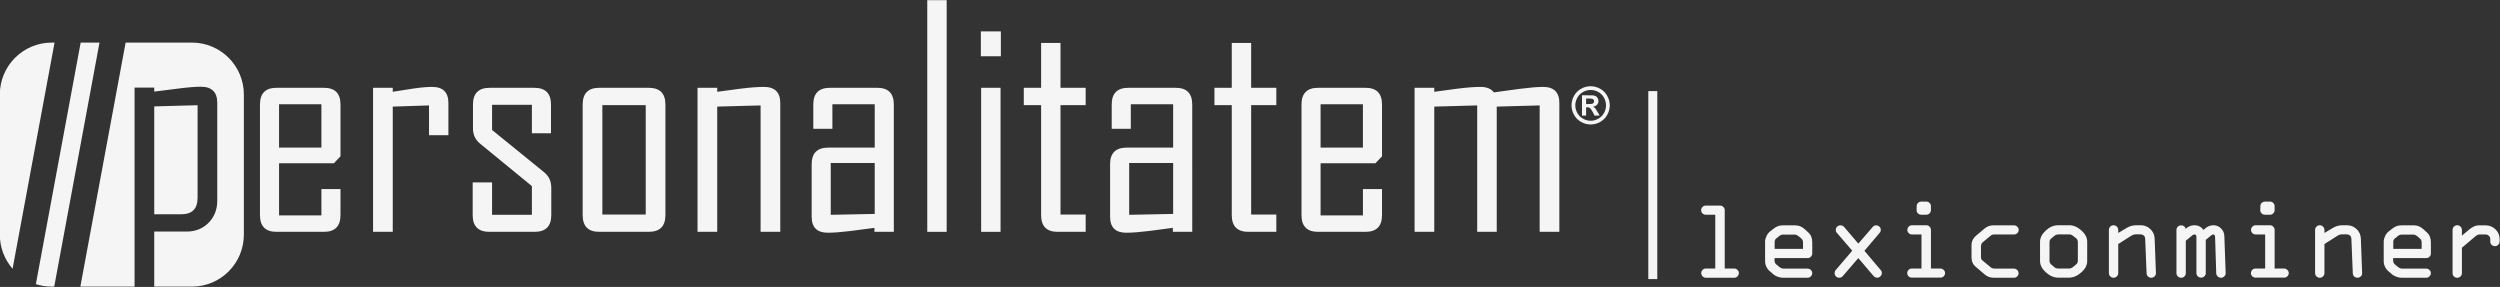
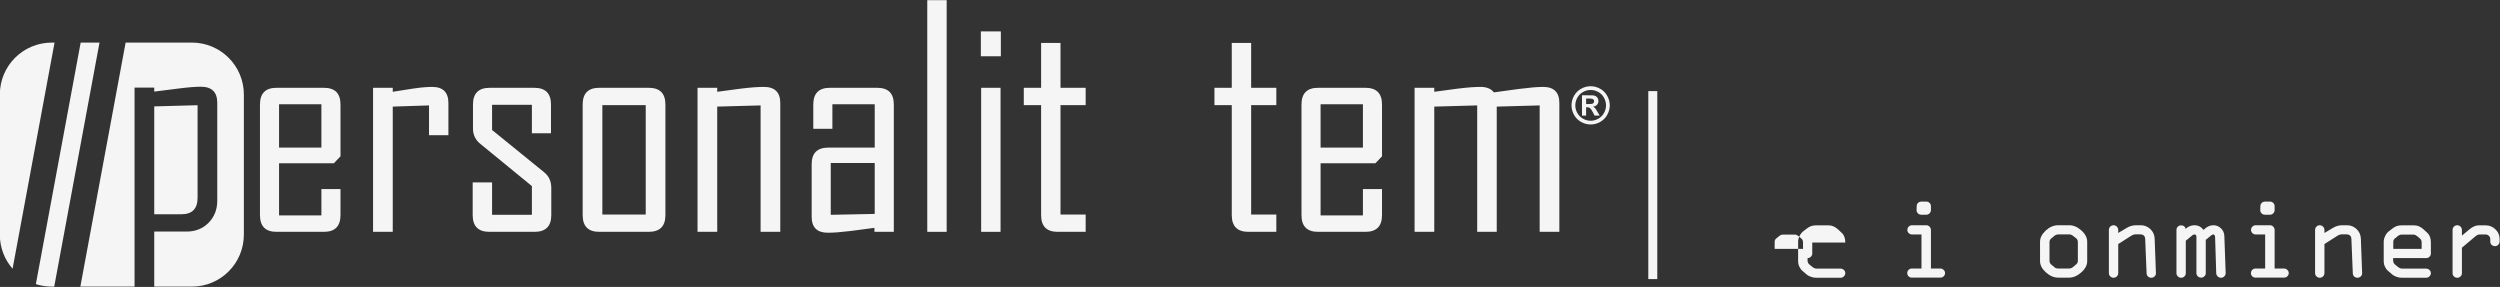
<svg xmlns="http://www.w3.org/2000/svg" width="2372.191" height="272.277" viewBox="0 0 2372.191 272.277" id="svg2" version="1.1">
  <rect x="0" y="0" width="2372.191" height="272.277" fill="#333333" stroke="none" />
  <defs id="defs4" />
  <g id="text4141" style="font-style:normal;font-variant:normal;font-weight:normal;font-stretch:normal;line-height:0%;font-family:'Century Gothic';-inkscape-font-specification:'Century Gothic';letter-spacing:0px;word-spacing:0px;fill:#f5f5f5;fill-opacity:1;stroke:none;stroke-width:1px;stroke-linecap:butt;stroke-linejoin:miter;stroke-opacity:1" transform="matrix(1.012,0,0,0.988,83.772,-467.451)" aria-label="lexiconminer">
-     <path id="path1540" style="font-style:normal;font-variant:normal;font-weight:normal;font-stretch:normal;font-size:106.789px;line-height:1.25;font-family:'OCR A Extended';-inkscape-font-specification:'OCR A Extended'" d="m 1543.227,739.875 h -26.489 q -1.825,0 -3.128,-1.304 -1.252,-1.356 -1.252,-3.181 0,-1.773 1.252,-3.076 1.304,-1.304 3.128,-1.304 h 8.76 v -51.674 h -8.864 q -1.825,0 -3.129,-1.251 -1.252,-1.304 -1.252,-3.129 0,-1.825 1.252,-3.076 1.304,-1.304 3.129,-1.304 h 13.349 q 1.773,0 3.076,1.304 1.304,1.304 1.304,3.076 v 56.054 h 8.864 q 1.773,0 3.076,1.304 1.304,1.304 1.304,3.076 0,1.825 -1.304,3.181 -1.252,1.304 -3.076,1.304 z" />
-     <path id="path1542" style="font-style:normal;font-variant:normal;font-weight:normal;font-stretch:normal;font-size:106.789px;line-height:1.25;font-family:'OCR A Extended';-inkscape-font-specification:'OCR A Extended'" d="m 1616.436,706.035 v 10.585 q 0,1.773 -1.304,3.076 -1.304,1.304 -3.076,1.304 h -30.973 v 2.555 q 0,2.242 1.929,3.806 l 2.555,2.138 q 2.086,1.616 3.963,1.616 h 22.526 q 1.773,0 3.076,1.304 1.304,1.251 1.304,3.076 0,1.773 -1.356,3.076 -1.304,1.304 -3.024,1.304 h -23.099 q -2.294,0 -4.849,-0.939 -2.503,-0.991 -3.702,-2.034 l -3.911,-3.441 q -1.825,-1.46 -3.076,-4.067 -1.199,-2.607 -1.199,-4.797 v -20.075 q 0,-1.721 1.304,-4.641 1.356,-2.92 3.389,-4.536 l 3.65,-2.868 q 3.598,-2.92 7.978,-2.92 h 12.306 q 4.641,0 8.76,3.859 l 3.285,3.129 q 3.546,3.181 3.546,9.49 z m -35.249,-0.678 v 6.779 h 26.593 v -6.101 q 0,-2.451 -1.512,-3.754 l -2.555,-2.242 q -1.981,-1.616 -3.546,-1.616 h -11.002 q -2.034,0 -3.702,1.408 l -2.555,2.138 q -1.721,1.304 -1.721,3.389 z" />
-     <path id="path1544" style="font-style:normal;font-variant:normal;font-weight:normal;font-stretch:normal;font-size:106.789px;line-height:1.25;font-family:'OCR A Extended';-inkscape-font-specification:'OCR A Extended'" d="m 1659.61,721 -14.339,17.051 q -1.408,1.825 -3.494,1.825 -1.877,0 -3.129,-1.304 -1.252,-1.304 -1.252,-3.181 0,-1.669 0.834,-2.659 l 15.695,-18.824 -14.496,-17.259 q -0.991,-1.147 -0.991,-2.607 0,-1.721 1.199,-3.076 1.251,-1.408 3.181,-1.408 2.19,0 3.546,1.616 l 13.244,15.904 13.557,-16.008 q 1.251,-1.512 3.129,-1.512 1.669,0 3.024,1.199 1.356,1.147 1.356,2.972 0,1.773 -0.574,2.451 l -14.757,17.833 15.486,18.719 q 0.886,0.991 0.886,2.451 0,1.981 -1.356,3.337 -1.304,1.304 -3.024,1.304 -2.034,0 -3.546,-1.773 z" />
+     <path id="path1542" style="font-style:normal;font-variant:normal;font-weight:normal;font-stretch:normal;font-size:106.789px;line-height:1.25;font-family:'OCR A Extended';-inkscape-font-specification:'OCR A Extended'" d="m 1616.436,706.035 v 10.585 q 0,1.773 -1.304,3.076 -1.304,1.304 -3.076,1.304 v 2.555 q 0,2.242 1.929,3.806 l 2.555,2.138 q 2.086,1.616 3.963,1.616 h 22.526 q 1.773,0 3.076,1.304 1.304,1.251 1.304,3.076 0,1.773 -1.356,3.076 -1.304,1.304 -3.024,1.304 h -23.099 q -2.294,0 -4.849,-0.939 -2.503,-0.991 -3.702,-2.034 l -3.911,-3.441 q -1.825,-1.46 -3.076,-4.067 -1.199,-2.607 -1.199,-4.797 v -20.075 q 0,-1.721 1.304,-4.641 1.356,-2.92 3.389,-4.536 l 3.65,-2.868 q 3.598,-2.92 7.978,-2.92 h 12.306 q 4.641,0 8.76,3.859 l 3.285,3.129 q 3.546,3.181 3.546,9.49 z m -35.249,-0.678 v 6.779 h 26.593 v -6.101 q 0,-2.451 -1.512,-3.754 l -2.555,-2.242 q -1.981,-1.616 -3.546,-1.616 h -11.002 q -2.034,0 -3.702,1.408 l -2.555,2.138 q -1.721,1.304 -1.721,3.389 z" />
    <path id="path1546" style="font-style:normal;font-variant:normal;font-weight:normal;font-stretch:normal;font-size:106.789px;line-height:1.25;font-family:'OCR A Extended';-inkscape-font-specification:'OCR A Extended'" d="m 1718.741,666.719 h 4.588 q 1.825,0 3.076,1.304 1.304,1.251 1.304,3.076 v 3.754 q 0,1.825 -1.304,3.181 -1.251,1.304 -3.076,1.304 h -4.693 q -1.877,0 -3.181,-1.356 -1.251,-1.356 -1.199,-3.024 l 0.104,-3.859 q 0,-1.825 1.252,-3.076 1.304,-1.304 3.129,-1.304 z m 17.833,73.052 h -26.697 q -1.825,0 -3.129,-1.251 -1.251,-1.304 -1.251,-3.129 0,-1.773 1.251,-3.076 1.304,-1.304 3.129,-1.304 h 8.969 v -32.694 h -8.864 q -1.825,0 -3.129,-1.304 -1.251,-1.304 -1.251,-3.076 0,-1.825 1.251,-3.129 1.304,-1.356 3.129,-1.356 h 13.349 q 1.825,0 3.076,1.356 1.304,1.304 1.304,3.129 v 37.074 h 8.76 q 1.825,0 3.129,1.304 1.356,1.251 1.356,3.076 0,1.825 -1.304,3.129 -1.304,1.251 -3.076,1.251 z" />
-     <path id="path1548" style="font-style:normal;font-variant:normal;font-weight:normal;font-stretch:normal;font-size:106.789px;line-height:1.25;font-family:'OCR A Extended';-inkscape-font-specification:'OCR A Extended'" d="m 1805.506,739.875 h -18.719 q -4.954,0 -8.447,-2.972 l -8.499,-7.404 q -4.067,-3.389 -4.067,-9.177 V 708.903 q -0.209,-5.579 4.589,-9.699 l 7.665,-6.622 q 3.702,-3.024 7.926,-3.024 h 19.658 q 1.825,0 3.076,1.304 1.304,1.251 1.304,3.076 0,1.877 -1.304,3.129 -1.252,1.251 -3.076,1.251 h -18.824 q -1.773,0 -3.389,1.408 l -7.039,5.996 q -1.721,1.46 -1.721,3.911 v 10.689 q 0,1.721 1.356,2.92 l 7.717,6.57 q 1.46,1.304 3.859,1.304 h 17.937 q 1.773,0 3.076,1.304 1.304,1.251 1.304,3.076 0,1.825 -1.304,3.129 -1.251,1.251 -3.076,1.251 z" />
    <path id="path1550" style="font-style:normal;font-variant:normal;font-weight:normal;font-stretch:normal;font-size:106.789px;line-height:1.25;font-family:'OCR A Extended';-inkscape-font-specification:'OCR A Extended'" d="m 1874.231,705.357 v 18.511 q 0,5.892 -5.579,10.898 -5.527,5.006 -11.419,5.006 h -10.272 q -5.997,0 -11.472,-5.058 -5.475,-5.11 -5.475,-10.846 v -18.511 q 0,-5.736 5.319,-10.794 5.371,-5.11 11.628,-5.11 h 10.272 q 5.892,-0.104 11.419,4.901 5.579,5.006 5.579,11.002 z m -35.353,0.365 v 17.729 q 0,2.399 1.721,3.806 l 3.285,2.816 q 1.095,0.939 3.076,0.939 h 10.168 q 2.242,0 4.067,-1.616 l 2.659,-2.346 q 1.616,-1.251 1.616,-3.494 v -17.729 q 0,-2.607 -1.616,-3.859 l -3.076,-2.451 q -1.564,-1.304 -3.65,-1.304 h -9.073 q -2.972,0 -4.589,1.408 l -2.972,2.555 q -1.617,1.356 -1.617,3.546 z" />
    <path id="path1552" style="font-style:normal;font-variant:normal;font-weight:normal;font-stretch:normal;font-size:106.789px;line-height:1.25;font-family:'OCR A Extended';-inkscape-font-specification:'OCR A Extended'" d="m 1915.268,699.725 -11.941,7.769 v 28.001 q 0,1.773 -1.304,3.076 -1.304,1.304 -3.076,1.304 -1.773,0 -3.076,-1.304 -1.304,-1.304 -1.304,-3.076 v -41.558 q 0,-1.825 1.252,-3.129 1.304,-1.356 3.129,-1.356 1.773,0 3.076,1.356 1.304,1.304 1.304,3.129 v 2.92 l 7.978,-4.849 q 4.015,-2.555 9.073,-2.555 h 4.067 q 5.214,0 9.021,3.702 3.806,3.702 4.015,9.125 l 1.199,33.215 q 0.052,1.773 -1.251,3.076 -1.304,1.304 -3.129,1.304 -1.721,0 -3.024,-1.147 -1.304,-1.199 -1.356,-3.233 l -1.304,-32.694 q -0.157,-4.589 -4.797,-4.589 h -4.276 q -1.982,0 -4.276,1.512 z" />
    <path id="path1554" style="font-style:normal;font-variant:normal;font-weight:normal;font-stretch:normal;font-size:106.789px;line-height:1.25;font-family:'OCR A Extended';-inkscape-font-specification:'OCR A Extended'" d="m 1957.921,735.495 v -41.558 q 0,-1.825 1.251,-3.076 1.304,-1.304 3.129,-1.304 3.389,0 4.276,3.337 3.65,-3.441 8.134,-3.441 5.266,0 8.656,4.484 4.171,-4.484 9.177,-4.484 4.067,0 7.039,2.92 3.024,2.868 3.233,7.352 l 1.251,35.77 q 0,1.773 -1.304,3.076 -1.304,1.304 -3.076,1.304 -1.825,0 -3.129,-1.304 -1.304,-1.304 -1.356,-3.076 l -1.043,-34.362 q -0.104,-2.816 -1.721,-2.816 -0.886,0 -1.825,0.782 l -5.214,4.38 v 32.016 q 0,1.773 -1.304,3.024 -1.251,1.251 -3.076,1.251 -1.773,0 -3.076,-1.251 -1.304,-1.304 -1.304,-3.129 V 700.56 q 0,-2.242 -1.929,-2.242 -0.939,0 -1.721,0.678 l -6.309,5.319 v 31.182 q 0,1.773 -1.251,3.076 -1.251,1.304 -3.024,1.304 -1.825,0 -3.181,-1.304 -1.304,-1.304 -1.304,-3.076 z" />
    <path id="path1556" style="font-style:normal;font-variant:normal;font-weight:normal;font-stretch:normal;font-size:106.789px;line-height:1.25;font-family:'OCR A Extended';-inkscape-font-specification:'OCR A Extended'" d="m 2040.985,666.719 h 4.589 q 1.825,0 3.076,1.304 1.304,1.251 1.304,3.076 v 3.754 q 0,1.825 -1.304,3.181 -1.251,1.304 -3.076,1.304 h -4.693 q -1.877,0 -3.181,-1.356 -1.251,-1.356 -1.199,-3.024 l 0.104,-3.859 q 0,-1.825 1.251,-3.076 1.304,-1.304 3.129,-1.304 z m 17.833,73.052 h -26.697 q -1.825,0 -3.129,-1.251 -1.251,-1.304 -1.251,-3.129 0,-1.773 1.251,-3.076 1.304,-1.304 3.129,-1.304 h 8.969 v -32.694 h -8.864 q -1.825,0 -3.129,-1.304 -1.251,-1.304 -1.251,-3.076 0,-1.825 1.251,-3.129 1.304,-1.356 3.129,-1.356 h 13.349 q 1.825,0 3.076,1.356 1.304,1.304 1.304,3.129 v 37.074 h 8.76 q 1.825,0 3.129,1.304 1.356,1.251 1.356,3.076 0,1.825 -1.304,3.129 -1.304,1.251 -3.076,1.251 z" />
    <path id="path1558" style="font-style:normal;font-variant:normal;font-weight:normal;font-stretch:normal;font-size:106.789px;line-height:1.25;font-family:'OCR A Extended';-inkscape-font-specification:'OCR A Extended'" d="m 2108.614,699.725 -11.941,7.769 v 28.001 q 0,1.773 -1.304,3.076 -1.304,1.304 -3.076,1.304 -1.773,0 -3.076,-1.304 -1.304,-1.304 -1.304,-3.076 v -41.558 q 0,-1.825 1.251,-3.129 1.304,-1.356 3.129,-1.356 1.773,0 3.076,1.356 1.304,1.304 1.304,3.129 v 2.92 l 7.978,-4.849 q 4.015,-2.555 9.073,-2.555 h 4.067 q 5.214,0 9.021,3.702 3.807,3.702 4.015,9.125 l 1.199,33.215 q 0.052,1.773 -1.251,3.076 -1.304,1.304 -3.129,1.304 -1.721,0 -3.024,-1.147 -1.304,-1.199 -1.356,-3.233 l -1.304,-32.694 q -0.156,-4.589 -4.797,-4.589 h -4.276 q -1.981,0 -4.276,1.512 z" />
    <path id="path1560" style="font-style:normal;font-variant:normal;font-weight:normal;font-stretch:normal;font-size:106.789px;line-height:1.25;font-family:'OCR A Extended';-inkscape-font-specification:'OCR A Extended'" d="m 2196.475,706.035 v 10.585 q 0,1.773 -1.304,3.076 -1.304,1.304 -3.076,1.304 h -30.973 v 2.555 q 0,2.242 1.929,3.806 l 2.555,2.138 q 2.086,1.616 3.963,1.616 h 22.526 q 1.773,0 3.076,1.304 1.304,1.251 1.304,3.076 0,1.773 -1.356,3.076 -1.304,1.304 -3.024,1.304 h -23.099 q -2.294,0 -4.849,-0.939 -2.503,-0.991 -3.702,-2.034 l -3.911,-3.441 q -1.825,-1.46 -3.076,-4.067 -1.199,-2.607 -1.199,-4.797 v -20.075 q 0,-1.721 1.304,-4.641 1.356,-2.92 3.389,-4.536 l 3.65,-2.868 q 3.598,-2.92 7.978,-2.92 h 12.306 q 4.641,0 8.76,3.859 l 3.285,3.129 q 3.546,3.181 3.546,9.49 z m -35.249,-0.678 v 6.779 h 26.593 v -6.101 q 0,-2.451 -1.512,-3.754 l -2.555,-2.242 q -1.982,-1.616 -3.546,-1.616 h -11.002 q -2.034,0 -3.702,1.408 l -2.555,2.138 q -1.721,1.304 -1.721,3.389 z" />
    <path id="path1562" style="font-style:normal;font-variant:normal;font-weight:normal;font-stretch:normal;font-size:106.789px;line-height:1.25;font-family:'OCR A Extended';-inkscape-font-specification:'OCR A Extended'" d="m 2216.811,735.495 v -41.558 q 0,-1.825 1.251,-3.129 1.304,-1.356 3.129,-1.356 1.825,0 3.076,1.304 1.304,1.304 1.304,3.181 v 5.475 l 7.144,-6.101 q 4.432,-3.754 8.656,-3.754 h 6.414 q 5.423,0 9.281,3.859 3.858,3.859 3.858,9.281 v 2.346 q 0,1.877 -1.304,3.181 -1.252,1.304 -3.076,1.304 -1.825,0 -3.129,-1.251 -1.251,-1.304 -1.251,-3.129 v -2.451 q 0,-1.825 -1.304,-3.076 -1.251,-1.304 -3.076,-1.304 h -5.684 q -1.825,0 -4.067,1.929 l -12.462,10.794 v 24.455 q 0,1.825 -1.304,3.129 -1.304,1.251 -3.076,1.251 -1.825,0 -3.129,-1.251 -1.251,-1.304 -1.251,-3.129 z" />
  </g>
  <path id="path3351" d="m 1568.297,86.454 v 178.365 0" style="fill:none;fill-rule:evenodd;stroke:#f5f5f5;stroke-width:8.519;stroke-linecap:butt;stroke-linejoin:miter;stroke-miterlimit:4;stroke-dasharray:none;stroke-opacity:1" />
  <g transform="matrix(1.067,0,0,1.067,-164.571,-507.691)" id="g841">
    <path id="rect3340-9" transform="matrix(0.937,0,0,0.937,-233.75,-235.564)" d="m 463.316,799.617 c -27.374,0 -49.412,22.038 -49.412,49.412 v 132.795 c 0,12.446 4.564,23.779 12.107,32.447 l 39.832,-214.654 z m -37.305,214.654 z m 64.627,-214.654 -42.535,229.24 c 4.79,1.539 9.899,2.379 15.213,2.379 h 2.215 l 42.979,-231.619 z m 42.666,0 -42.977,231.619 h 51.453 V 842.352 h 18.676 v 3.791 l 22.186,-2.809 c 9.361,-1.217 16.709,-1.824 22.045,-1.824 10.391,0 15.586,5.101 15.586,15.305 v 92.814 c 0,8.425 -2.76,15.446 -8.283,21.062 -5.523,5.523 -12.45,8.285 -20.781,8.285 h -30.752 v 52.26 h 35.654 c 27.374,0 49.412,-22.038 49.412,-49.412 V 849.029 c 0,-27.374 -22.038,-49.412 -49.412,-49.412 z m 68.295,59.443 -41.143,1.123 v 102.363 h 25.836 c 10.204,0 15.307,-5.242 15.307,-15.727 z" style="fill:#f5f5f5;fill-opacity:1;stroke-width:1.067" />
    <g id="text4144-3" style="font-style:normal;font-variant:normal;font-weight:normal;font-stretch:condensed;font-size:269.598px;line-height:125%;font-family:'Agency FB';-inkscape-font-specification:'Agency FB Condensed';letter-spacing:0px;word-spacing:0px;fill:#f5f5f5;fill-opacity:1;stroke:none;stroke-width:1px;stroke-linecap:butt;stroke-linejoin:miter;stroke-opacity:1" aria-label="ersonalitatem">
      <path id="path1566" d="m 457.036,667.101 q 0,14.875 -14.744,14.875 h -42.125 q -14.744,0 -14.744,-14.875 v -98.335 q 0,-14.875 14.744,-14.875 h 42.125 q 14.744,0 14.744,14.875 v 46.074 l -5.924,6.187 h -48.707 v 46.337 h 37.649 v -23.432 h 16.982 z m -16.982,-60.028 v -38.57 h -37.649 v 38.57 z" />
      <path id="path1568" d="m 553.001,596.016 h -17.245 v -26.46 l -32.252,1.053 v 111.367 h -17.508 v -128.085 h 17.508 v 3.554 q 8.688,-1.316 17.508,-2.764 10.531,-1.58 17.508,-1.58 14.48,0 14.48,14.349 z" />
      <path id="path1570" d="m 644.491,667.101 q 0,14.875 -14.875,14.875 h -40.15 q -14.875,0 -14.875,-14.875 v -29.092 h 17.245 v 28.829 h 35.411 V 641.3 L 581.435,603.783 q -6.582,-5.266 -6.582,-13.691 v -21.326 q 0,-14.875 14.875,-14.875 h 39.624 q 14.875,0 14.875,14.875 v 25.538 H 627.246 v -25.275 h -35.411 v 22.379 l 46.206,37.517 q 6.45,5.134 6.45,13.954 z" />
      <path id="path1572" d="m 745.985,667.101 q 0,14.875 -14.875,14.875 h -43.968 q -14.744,0 -14.744,-14.875 v -98.335 q 0,-14.875 14.744,-14.875 h 43.968 q 14.875,0 14.875,14.875 z m -17.508,-0.527 v -97.282 h -38.57 v 97.282 z" />
      <path id="path1574" d="M 848.137,681.977 H 830.629 V 569.556 l -38.57,1.053 v 111.367 h -17.508 v -128.085 h 17.508 v 3.554 q 10.268,-1.316 20.667,-2.764 12.637,-1.58 20.799,-1.58 14.612,0 14.612,14.349 z" />
      <path id="path1576" d="m 949.105,681.977 h -17.245 v -3.554 q -10.4,1.448 -20.799,2.764 -12.901,1.58 -20.667,1.58 -14.349,0 -14.349,-14.217 v -46.732 q 0,-14.744 14.875,-14.744 h 41.203 v -38.57 h -37.649 v 21.852 h -16.982 v -21.589 q 0,-14.875 14.744,-14.875 h 42.125 q 14.744,0 14.744,14.875 z m -16.982,-15.928 v -45.284 h -39.097 v 46.074 z" />
      <path id="path1578" d="M 996.101,681.977 H 978.856 V 475.96 h 17.245 z" />
      <path id="path1580" d="m 1044.281,525.852 h -17.771 v -22.115 h 17.771 z m -0.263,156.125 h -17.245 v -128.085 h 17.245 z" />
      <path id="path1582" d="m 1119.71,681.977 h -24.88 q -14.744,0 -14.744,-14.875 v -97.808 h -15.402 v -15.402 h 15.402 v -39.887 h 17.245 v 39.887 h 22.379 v 15.402 h -22.379 v 97.282 h 22.379 z" />
-       <path id="path1584" d="m 1214.491,681.977 h -17.245 v -3.554 q -10.4,1.448 -20.799,2.764 -12.901,1.58 -20.668,1.58 -14.349,0 -14.349,-14.217 v -46.732 q 0,-14.744 14.875,-14.744 h 41.203 v -38.57 h -37.649 v 21.852 h -16.982 v -21.589 q 0,-14.875 14.744,-14.875 h 42.125 q 14.744,0 14.744,14.875 z m -16.982,-15.928 v -45.284 h -39.097 v 46.074 z" />
      <path id="path1586" d="m 1289.262,681.977 h -24.88 q -14.744,0 -14.744,-14.875 v -97.808 h -15.402 v -15.402 h 15.402 v -39.887 h 17.245 v 39.887 h 22.379 v 15.402 h -22.379 v 97.282 h 22.379 z" />
      <path id="path1588" d="m 1383.253,667.101 q 0,14.875 -14.744,14.875 h -42.125 q -14.744,0 -14.744,-14.875 v -98.335 q 0,-14.875 14.744,-14.875 h 42.125 q 14.744,0 14.744,14.875 v 46.074 l -5.924,6.187 h -48.707 v 46.337 h 37.649 v -23.432 h 16.982 z m -16.982,-60.028 v -38.57 h -37.649 v 38.57 z" />
      <path id="path1590" d="m 1540.958,681.977 h -17.508 V 569.556 l -38.175,1.053 v 111.367 h -17.377 V 569.556 l -38.175,1.053 v 111.367 h -17.508 v -128.085 h 17.508 v 3.554 q 10.268,-1.316 20.536,-2.764 12.506,-1.58 20.668,-1.58 8.03,0 11.848,4.871 11.058,-1.448 21.984,-3.028 14.349,-1.843 21.721,-1.843 14.48,0 14.48,14.349 z" />
    </g>
    <g id="text4144-9-0" style="font-style:normal;font-variant:normal;font-weight:normal;font-stretch:condensed;font-size:269.598px;line-height:125%;font-family:'Agency FB';-inkscape-font-specification:'Agency FB Condensed';text-align:end;letter-spacing:0px;word-spacing:0px;text-anchor:end;fill:#383f49;fill-opacity:1;stroke:none;stroke-width:1px;stroke-linecap:butt;stroke-linejoin:miter;stroke-opacity:1" aria-label="p" />
    <g id="text2524" style="font-style:normal;font-variant:normal;font-weight:normal;font-stretch:condensed;font-size:45.466px;line-height:125%;font-family:'Agency FB';-inkscape-font-specification:'Agency FB Condensed';font-variant-ligatures:normal;font-variant-position:normal;font-variant-caps:normal;font-variant-numeric:normal;font-variant-alternates:normal;font-feature-settings:normal;text-indent:0;text-align:start;text-decoration:none;text-decoration-line:none;text-decoration-style:solid;text-decoration-color:#000000;letter-spacing:0px;word-spacing:0px;text-transform:none;writing-mode:lr-tb;direction:ltr;text-orientation:mixed;dominant-baseline:auto;baseline-shift:baseline;text-anchor:start;white-space:normal;shape-padding:0;opacity:1;vector-effect:none;fill:#f5f5f5;fill-opacity:1;stroke:none;stroke-width:0.169px;stroke-linecap:butt;stroke-linejoin:miter;stroke-miterlimit:4;stroke-dasharray:none;stroke-dashoffset:0;stroke-opacity:1" aria-label="®">
      <path id="path1596" style="font-style:normal;font-variant:normal;font-weight:bold;font-stretch:normal;font-size:45.466px;line-height:125%;font-family:Arial;-inkscape-font-specification:Arial;font-variant-ligatures:normal;font-variant-position:normal;font-variant-caps:normal;font-variant-numeric:normal;font-variant-alternates:normal;font-feature-settings:normal;text-indent:0;text-align:start;text-decoration:none;text-decoration-line:none;text-decoration-style:solid;text-decoration-color:#000000;letter-spacing:0px;word-spacing:0px;text-transform:none;writing-mode:lr-tb;direction:ltr;text-orientation:mixed;dominant-baseline:auto;text-anchor:start;white-space:normal;shape-padding:0;vector-effect:none;fill:#f5f5f5;fill-opacity:1;stroke:none;stroke-width:0.169px;stroke-linecap:butt;stroke-linejoin:miter;stroke-miterlimit:4;stroke-dasharray:none;stroke-dashoffset:0;stroke-opacity:1" d="m 1568.78,552.491 q 4.373,0 8.392,2.198 4.018,2.176 6.305,6.26 2.309,4.085 2.309,8.547 0,4.44 -2.264,8.481 -2.242,4.018 -6.283,6.283 -4.018,2.242 -8.458,2.242 -4.44,0 -8.48,-2.242 -4.018,-2.264 -6.283,-6.283 -2.242,-4.04 -2.242,-8.481 0,-4.462 2.287,-8.547 2.309,-4.085 6.327,-6.26 4.018,-2.198 8.392,-2.198 z m 0.022,3.33 q -3.508,0 -6.727,1.754 -3.219,1.754 -5.084,5.039 -1.843,3.286 -1.843,6.882 0,3.574 1.798,6.815 1.82,3.241 5.062,5.062 3.241,1.82 6.793,1.82 3.574,0 6.793,-1.82 3.241,-1.82 5.062,-5.062 1.82,-3.241 1.82,-6.815 0,-3.596 -1.865,-6.882 -1.843,-3.286 -5.084,-5.039 -3.219,-1.754 -6.727,-1.754 z m -7.704,22.778 v -18.049 h 3.663 q 5.151,0 5.772,0.044 1.82,0.155 2.819,0.733 1.021,0.555 1.687,1.732 0.688,1.154 0.688,2.575 0,1.954 -1.288,3.352 -1.265,1.376 -3.574,1.709 0.821,0.311 1.265,0.688 0.444,0.355 1.221,1.376 0.2,0.266 1.332,2.198 l 2.131,3.641 h -4.529 l -1.51,-2.93 q -1.532,-2.953 -2.531,-3.707 -0.999,-0.777 -2.531,-0.777 h -0.955 v 7.415 z m 3.663,-10.257 h 1.487 q 3.175,0 3.929,-0.244 0.777,-0.244 1.221,-0.844 0.444,-0.622 0.444,-1.399 0,-0.755 -0.444,-1.332 -0.422,-0.599 -1.221,-0.844 -0.799,-0.266 -3.929,-0.266 h -1.487 z" />
    </g>
  </g>
</svg>